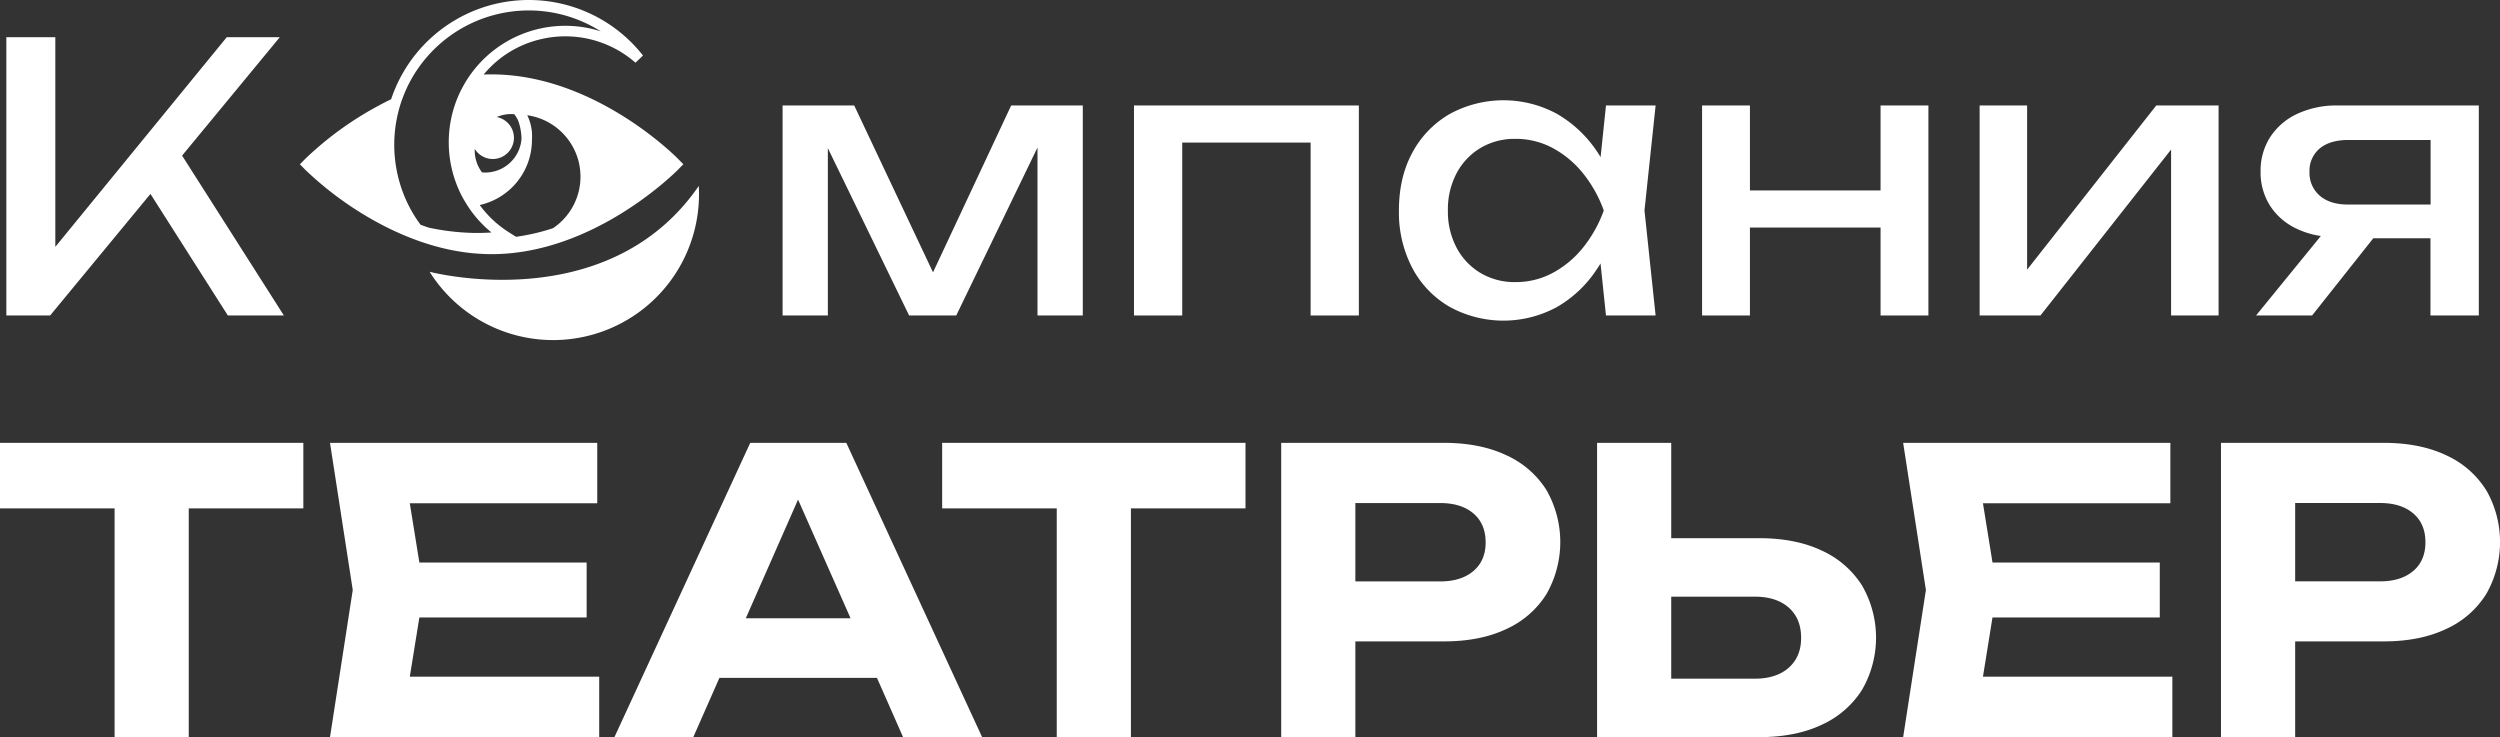
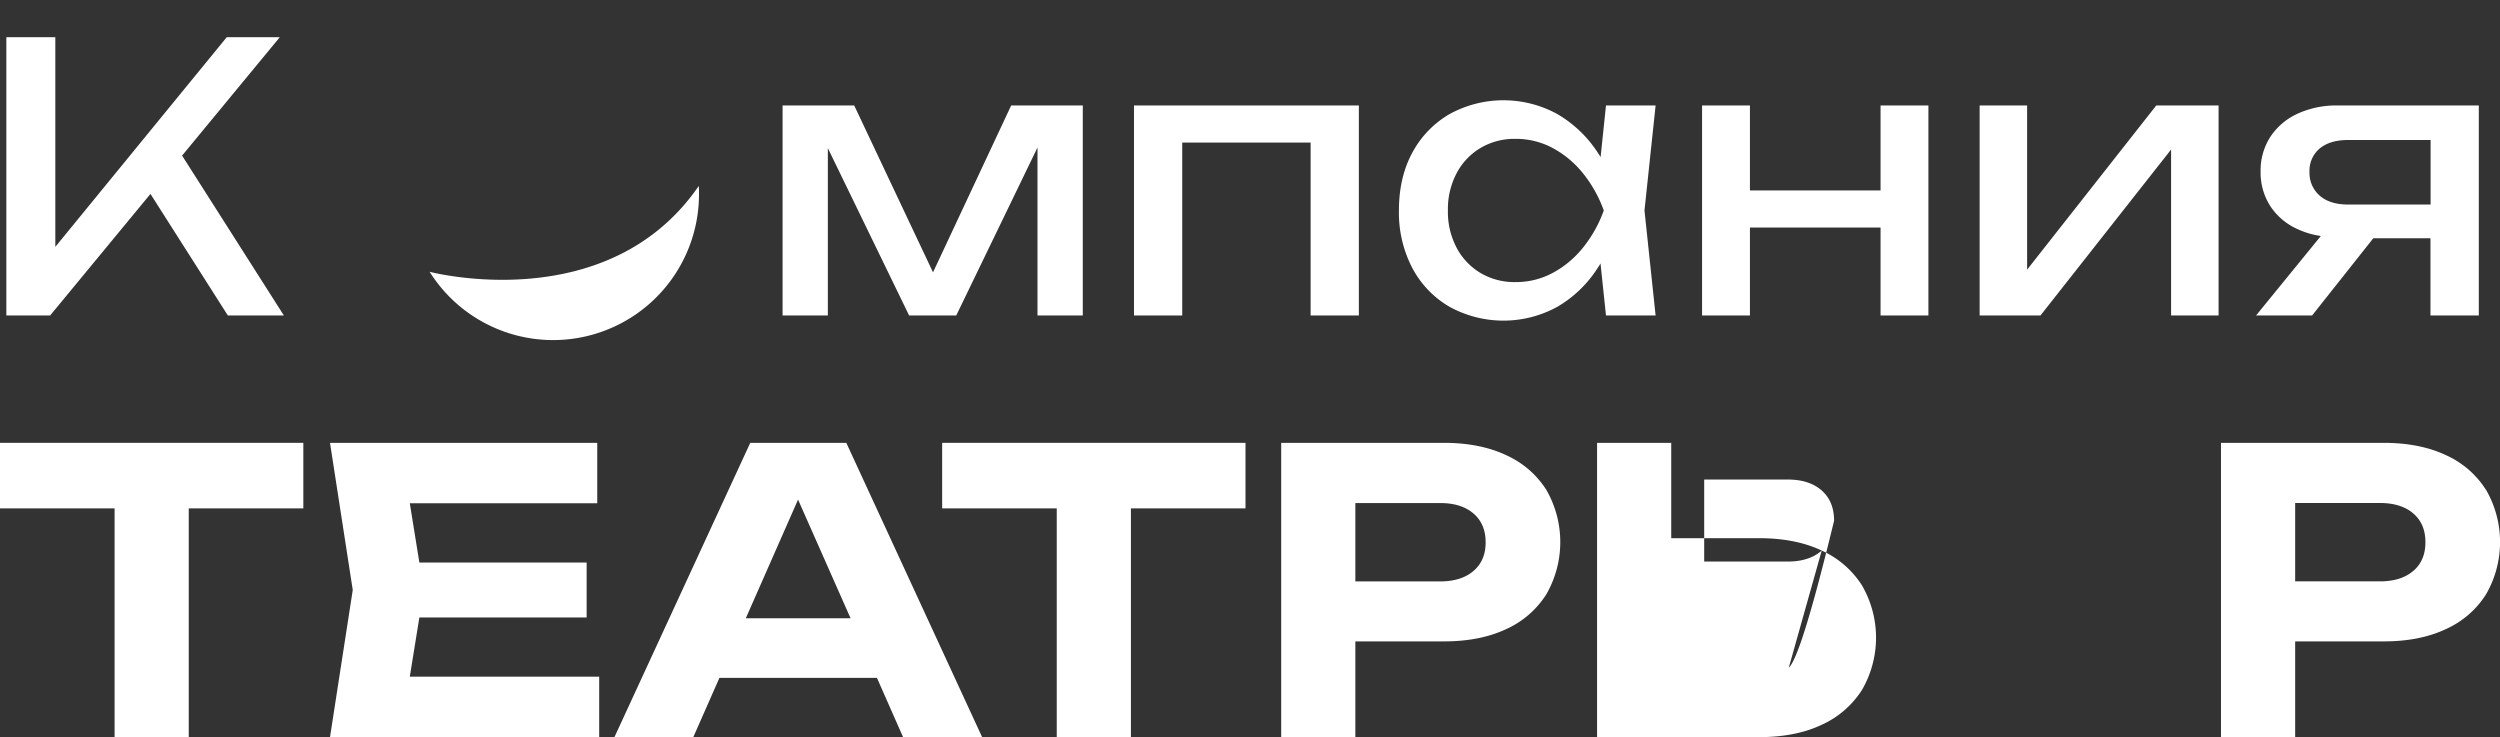
<svg xmlns="http://www.w3.org/2000/svg" id="Слой_1" data-name="Слой 1" viewBox="0 0 957.11 282.21">
  <rect x="0" y="0" width="957.11" height="282.21" fill="#333333" stroke="none" />
  <defs>
    <style>.cls-1{fill:none;}.cls-2{fill:#fff;}</style>
  </defs>
  <path class="cls-1" d="M201.86,44.15l.07.19a18,18,0,0,1,1.72,9,1.93,1.93,0,0,1,0,.24,25.56,25.56,0,0,1-20,24.94,40.5,40.5,0,0,0,11,10.33l2.9,1.84a80.38,80.38,0,0,0,14.23-3.32,23.76,23.76,0,0,0-9.93-43.19Z" />
  <polygon class="cls-1" points="285.53 236.69 325.67 236.69 305.57 191.27 285.53 236.69" />
-   <path class="cls-1" d="M684.82,232.63q-4.74-4.2-13-4.2h-32v31.4h32q8.26,0,13-4.21t4.73-11.42Q689.55,236.85,684.82,232.63Z" />
  <path class="cls-1" d="M151.1,51.14a51.68,51.68,0,0,0,1.21,16.25A51,51,0,0,0,161,86.1c1.07.4,2.14.78,3.21,1.13a91.85,91.85,0,0,0,16.8,2c1.13,0,2.24,0,3.34,0h0c1.28,0,2.54-.08,3.8-.17h0a44.2,44.2,0,0,1-9-10c-.44-.66-.85-1.32-1.23-2s-.78-1.35-1.13-2A44.72,44.72,0,0,1,176,35.57c.53-1.13,1.11-2.23,1.74-3.32.16-.29.33-.57.5-.86.5-.83,1-1.63,1.57-2.42A44.62,44.62,0,0,1,230,12a51.54,51.54,0,0,0-75.17,23.66c-.54,1.28-1,2.58-1.44,3.91s-.77,2.52-1.07,3.8A50.84,50.84,0,0,0,151.1,51.14Z" />
-   <path class="cls-1" d="M564.11,196.5q-4.67-4-12.77-4H518.89v30h32.45q8.11,0,12.77-4t4.66-11Q568.77,200.49,564.11,196.5Z" />
-   <path class="cls-1" d="M198.4,58a13.87,13.87,0,0,0,1.25-4.8A21.22,21.22,0,0,0,198.31,46h0a13.56,13.56,0,0,0-1.42-2.33,13.83,13.83,0,0,0-6.74,1.08A8.09,8.09,0,1,1,181.75,57a14,14,0,0,0,2.79,9A13.84,13.84,0,0,0,198.4,58Z" />
  <path class="cls-1" d="M606,66.3a37.84,37.84,0,0,0-11.58-9.66,29.76,29.76,0,0,0-14.21-3.48,25.51,25.51,0,0,0-13.35,3.48,24.64,24.64,0,0,0-9.16,9.66,29.53,29.53,0,0,0-3.34,14.28,29.53,29.53,0,0,0,3.34,14.28,24.64,24.64,0,0,0,9.16,9.66A25.51,25.51,0,0,0,580.17,108a29.76,29.76,0,0,0,14.21-3.48A37.84,37.84,0,0,0,606,94.86a49.18,49.18,0,0,0,8-14.28A49.18,49.18,0,0,0,606,66.3Z" />
  <path class="cls-1" d="M923.91,196.5q-4.67-4-12.77-4H878.69v30h32.45q8.1,0,12.77-4t4.65-11Q928.56,200.49,923.91,196.5Z" />
  <path class="cls-1" d="M930.49,78.31V53.59H899q-7,0-10.87,3.26a11.07,11.07,0,0,0-3.9,8.95,11.5,11.5,0,0,0,3.9,9.1Q892,78.31,899,78.31Z" />
  <polygon class="cls-2" points="0 194.63 43.87 194.63 43.87 282.21 72.26 282.21 72.26 194.63 116.13 194.63 116.13 169.54 0 169.54 0 194.63" />
  <polygon class="cls-2" points="160.55 236.39 224.59 236.39 224.59 215.36 160.55 215.36 156.89 192.67 228.65 192.67 228.65 169.54 126.34 169.54 135.05 225.87 126.34 282.21 229.4 282.21 229.4 259.07 156.89 259.07 160.55 236.39" />
  <path class="cls-2" d="M287.23,169.54l-52,112.67h30.19l10-22.68h60.32l10,22.68H376L324,169.54Zm-1.7,67.15,20-45.42,20.1,45.42Z" />
  <polygon class="cls-2" points="360.7 194.63 404.57 194.63 404.57 282.21 432.96 282.21 432.96 194.63 476.83 194.63 476.83 169.54 360.7 169.54 360.7 194.63" />
  <path class="cls-2" d="M576.65,174.27q-10-4.72-23.81-4.73H490.5V282.21h28.39V245.55h34q13.81,0,23.81-4.73A35.33,35.33,0,0,0,592,227.53a40.11,40.11,0,0,0,0-40A35.35,35.35,0,0,0,576.65,174.27Zm-12.54,44.32q-4.67,4-12.77,4H518.89v-30h32.45q8.11,0,12.77,4t4.66,11.05Q568.77,214.61,564.11,218.59Z" />
-   <path class="cls-2" d="M697.44,210.78q-10-4.74-24-4.74H639.82v-36.5H611.43V282.21h62q14,0,24-4.73a35.81,35.81,0,0,0,15.39-13.3,39.88,39.88,0,0,0,0-40.11A35.72,35.72,0,0,0,697.44,210.78Zm-12.62,44.84q-4.74,4.2-13,4.21h-32v-31.4h32q8.26,0,13,4.2t4.73,11.57Q689.55,251.42,684.82,255.62Z" />
-   <polygon class="cls-2" points="762.81 236.39 826.86 236.39 826.86 215.36 762.82 215.36 759.16 192.67 830.91 192.67 830.91 169.54 728.61 169.54 737.32 225.87 728.61 282.21 831.67 282.21 831.67 259.07 759.16 259.07 762.81 236.39" />
+   <path class="cls-2" d="M697.44,210.78q-10-4.74-24-4.74H639.82v-36.5H611.43V282.21h62q14,0,24-4.73a35.81,35.81,0,0,0,15.39-13.3,39.88,39.88,0,0,0,0-40.11A35.72,35.72,0,0,0,697.44,210.78Zq-4.74,4.2-13,4.21h-32v-31.4h32q8.26,0,13,4.2t4.73,11.57Q689.55,251.42,684.82,255.62Z" />
  <path class="cls-2" d="M951.77,187.57a35.27,35.27,0,0,0-15.32-13.3q-10-4.72-23.81-4.73H850.29V282.21h28.4V245.55h33.95q13.82,0,23.81-4.73a35.25,35.25,0,0,0,15.32-13.29,40,40,0,0,0,0-40Zm-27.86,31q-4.67,4-12.77,4H878.69v-30h32.45q8.1,0,12.77,4t4.65,11.05Q928.56,214.61,923.91,218.59Z" />
  <polygon class="cls-2" points="57.6 74.24 87.23 120.78 108.68 120.78 69.71 59.57 107.12 14.24 86.81 14.24 21.18 94.5 21.18 14.24 2.43 14.24 2.43 120.78 19.19 120.78 57.6 74.24" />
  <polygon class="cls-2" points="316.94 56.72 348.05 120.78 366.09 120.78 397.2 56.47 397.2 120.78 414.54 120.78 414.54 40.38 387.12 40.38 357.2 104.26 327.03 40.38 299.61 40.38 299.61 120.78 316.94 120.78 316.94 56.72" />
  <polygon class="cls-2" points="452.61 54.58 501.76 54.58 501.76 120.78 520.23 120.78 520.23 40.38 434.14 40.38 434.14 120.78 452.61 120.78 452.61 54.58" />
  <path class="cls-2" d="M612.75,100.86l2.09,19.92h19l-4.26-40.2,4.26-40.2h-19l-2.06,19.76c-.37-.61-.75-1.2-1.14-1.79a46.33,46.33,0,0,0-15.48-14.71,42.92,42.92,0,0,0-41.27.07,37.5,37.5,0,0,0-14.21,14.78q-5.11,9.45-5.11,22.09a45.83,45.83,0,0,0,5.11,22,37.33,37.33,0,0,0,14.21,14.84,42.85,42.85,0,0,0,41.27.07,45.38,45.38,0,0,0,15.41-14.77C612,102.12,612.37,101.5,612.75,100.86Zm-18.37,3.66A29.76,29.76,0,0,1,580.17,108a25.51,25.51,0,0,1-13.35-3.48,24.64,24.64,0,0,1-9.16-9.66,29.53,29.53,0,0,1-3.34-14.28,29.53,29.53,0,0,1,3.34-14.28,24.64,24.64,0,0,1,9.16-9.66,25.51,25.51,0,0,1,13.35-3.48,29.76,29.76,0,0,1,14.21,3.48A37.84,37.84,0,0,1,606,66.3a49.18,49.18,0,0,1,8,14.28,49.18,49.18,0,0,1-8,14.28A37.84,37.84,0,0,1,594.38,104.52Z" />
  <polygon class="cls-2" points="738.28 120.78 738.28 40.38 719.96 40.38 719.96 72.91 669.95 72.91 669.95 40.38 651.63 40.38 651.63 120.78 669.95 120.78 669.95 87.11 719.96 87.11 719.96 120.78 738.28 120.78" />
  <polygon class="cls-2" points="776.07 103.23 776.07 40.38 757.89 40.38 757.89 120.78 781.18 120.78 831.19 57.25 831.19 120.78 849.37 120.78 849.37 40.38 825.51 40.38 776.07 103.23" />
  <path class="cls-2" d="M885.17,120.78l23.42-29.55h21.9v29.55H949V40.38H895a35.47,35.47,0,0,0-15.48,3.19,24.78,24.78,0,0,0-10.37,8.88,23.71,23.71,0,0,0-3.69,13.21,23.69,23.69,0,0,0,3.69,13.21,24.29,24.29,0,0,0,10.37,8.81,32.24,32.24,0,0,0,9,2.67l-24.81,30.43Zm2.91-45.88a11.5,11.5,0,0,1-3.9-9.1,11.07,11.07,0,0,1,3.9-8.95Q892,53.6,899,53.59h31.54V78.31H899Q892,78.31,888.08,74.9Z" />
  <path class="cls-2" d="M164.48,104.05A55.84,55.84,0,0,0,267.61,74.37c0-1.08,0-2.13-.09-3.18C232.58,122,164.48,104.05,164.48,104.05Z" />
-   <path class="cls-2" d="M181.56,97c2.32.2,4.5.3,6.65.3,39,0,70-31,71.34-32.31l2.07-2.11-2.07-2.1c-1.3-1.32-32.31-32.3-71.34-32.3-1,0-2,0-3.05.06A40.26,40.26,0,0,1,207.07,15a40.74,40.74,0,0,1,36.21,9l2.89-2.74A55.57,55.57,0,0,0,149.74,38c-1.67.8-3.35,1.66-5,2.56a127.32,127.32,0,0,0-27.86,20.24l-2.07,2.1L116.88,65A128.9,128.9,0,0,0,147,86.48C158.67,92.45,170.28,96,181.56,97ZM154.87,35.67A51.54,51.54,0,0,1,230,12a44.62,44.62,0,0,0-50.21,17c-.55.79-1.07,1.59-1.57,2.42-.17.29-.34.57-.5.86-.63,1.09-1.21,2.19-1.74,3.32A44.72,44.72,0,0,0,176.79,75c.35.69.73,1.37,1.13,2s.79,1.33,1.23,2a44.2,44.2,0,0,0,9,10h0c-1.26.09-2.52.15-3.8.17h0c-1.1,0-2.21,0-3.34,0a91.85,91.85,0,0,1-16.8-2c-1.07-.35-2.14-.73-3.21-1.13a51,51,0,0,1-8.67-18.71,51.68,51.68,0,0,1-1.21-16.25,50.84,50.84,0,0,1,1.26-7.76c.3-1.28.66-2.55,1.07-3.8S154.33,37,154.87,35.67Zm56.92,51.67a80.38,80.38,0,0,1-14.23,3.32l-2.9-1.84a40.5,40.5,0,0,1-11-10.33,25.56,25.56,0,0,0,20-24.94,1.93,1.93,0,0,0,0-.24,18,18,0,0,0-1.72-9l-.07-.19a23.76,23.76,0,0,1,9.93,43.19ZM181.75,57a8.1,8.1,0,1,0,8.4-12.19,13.83,13.83,0,0,1,6.74-1.08A13.56,13.56,0,0,1,198.31,46h0a21.22,21.22,0,0,1,1.34,7.15A13.93,13.93,0,0,1,184.54,66,14,14,0,0,1,181.75,57Z" />
</svg>